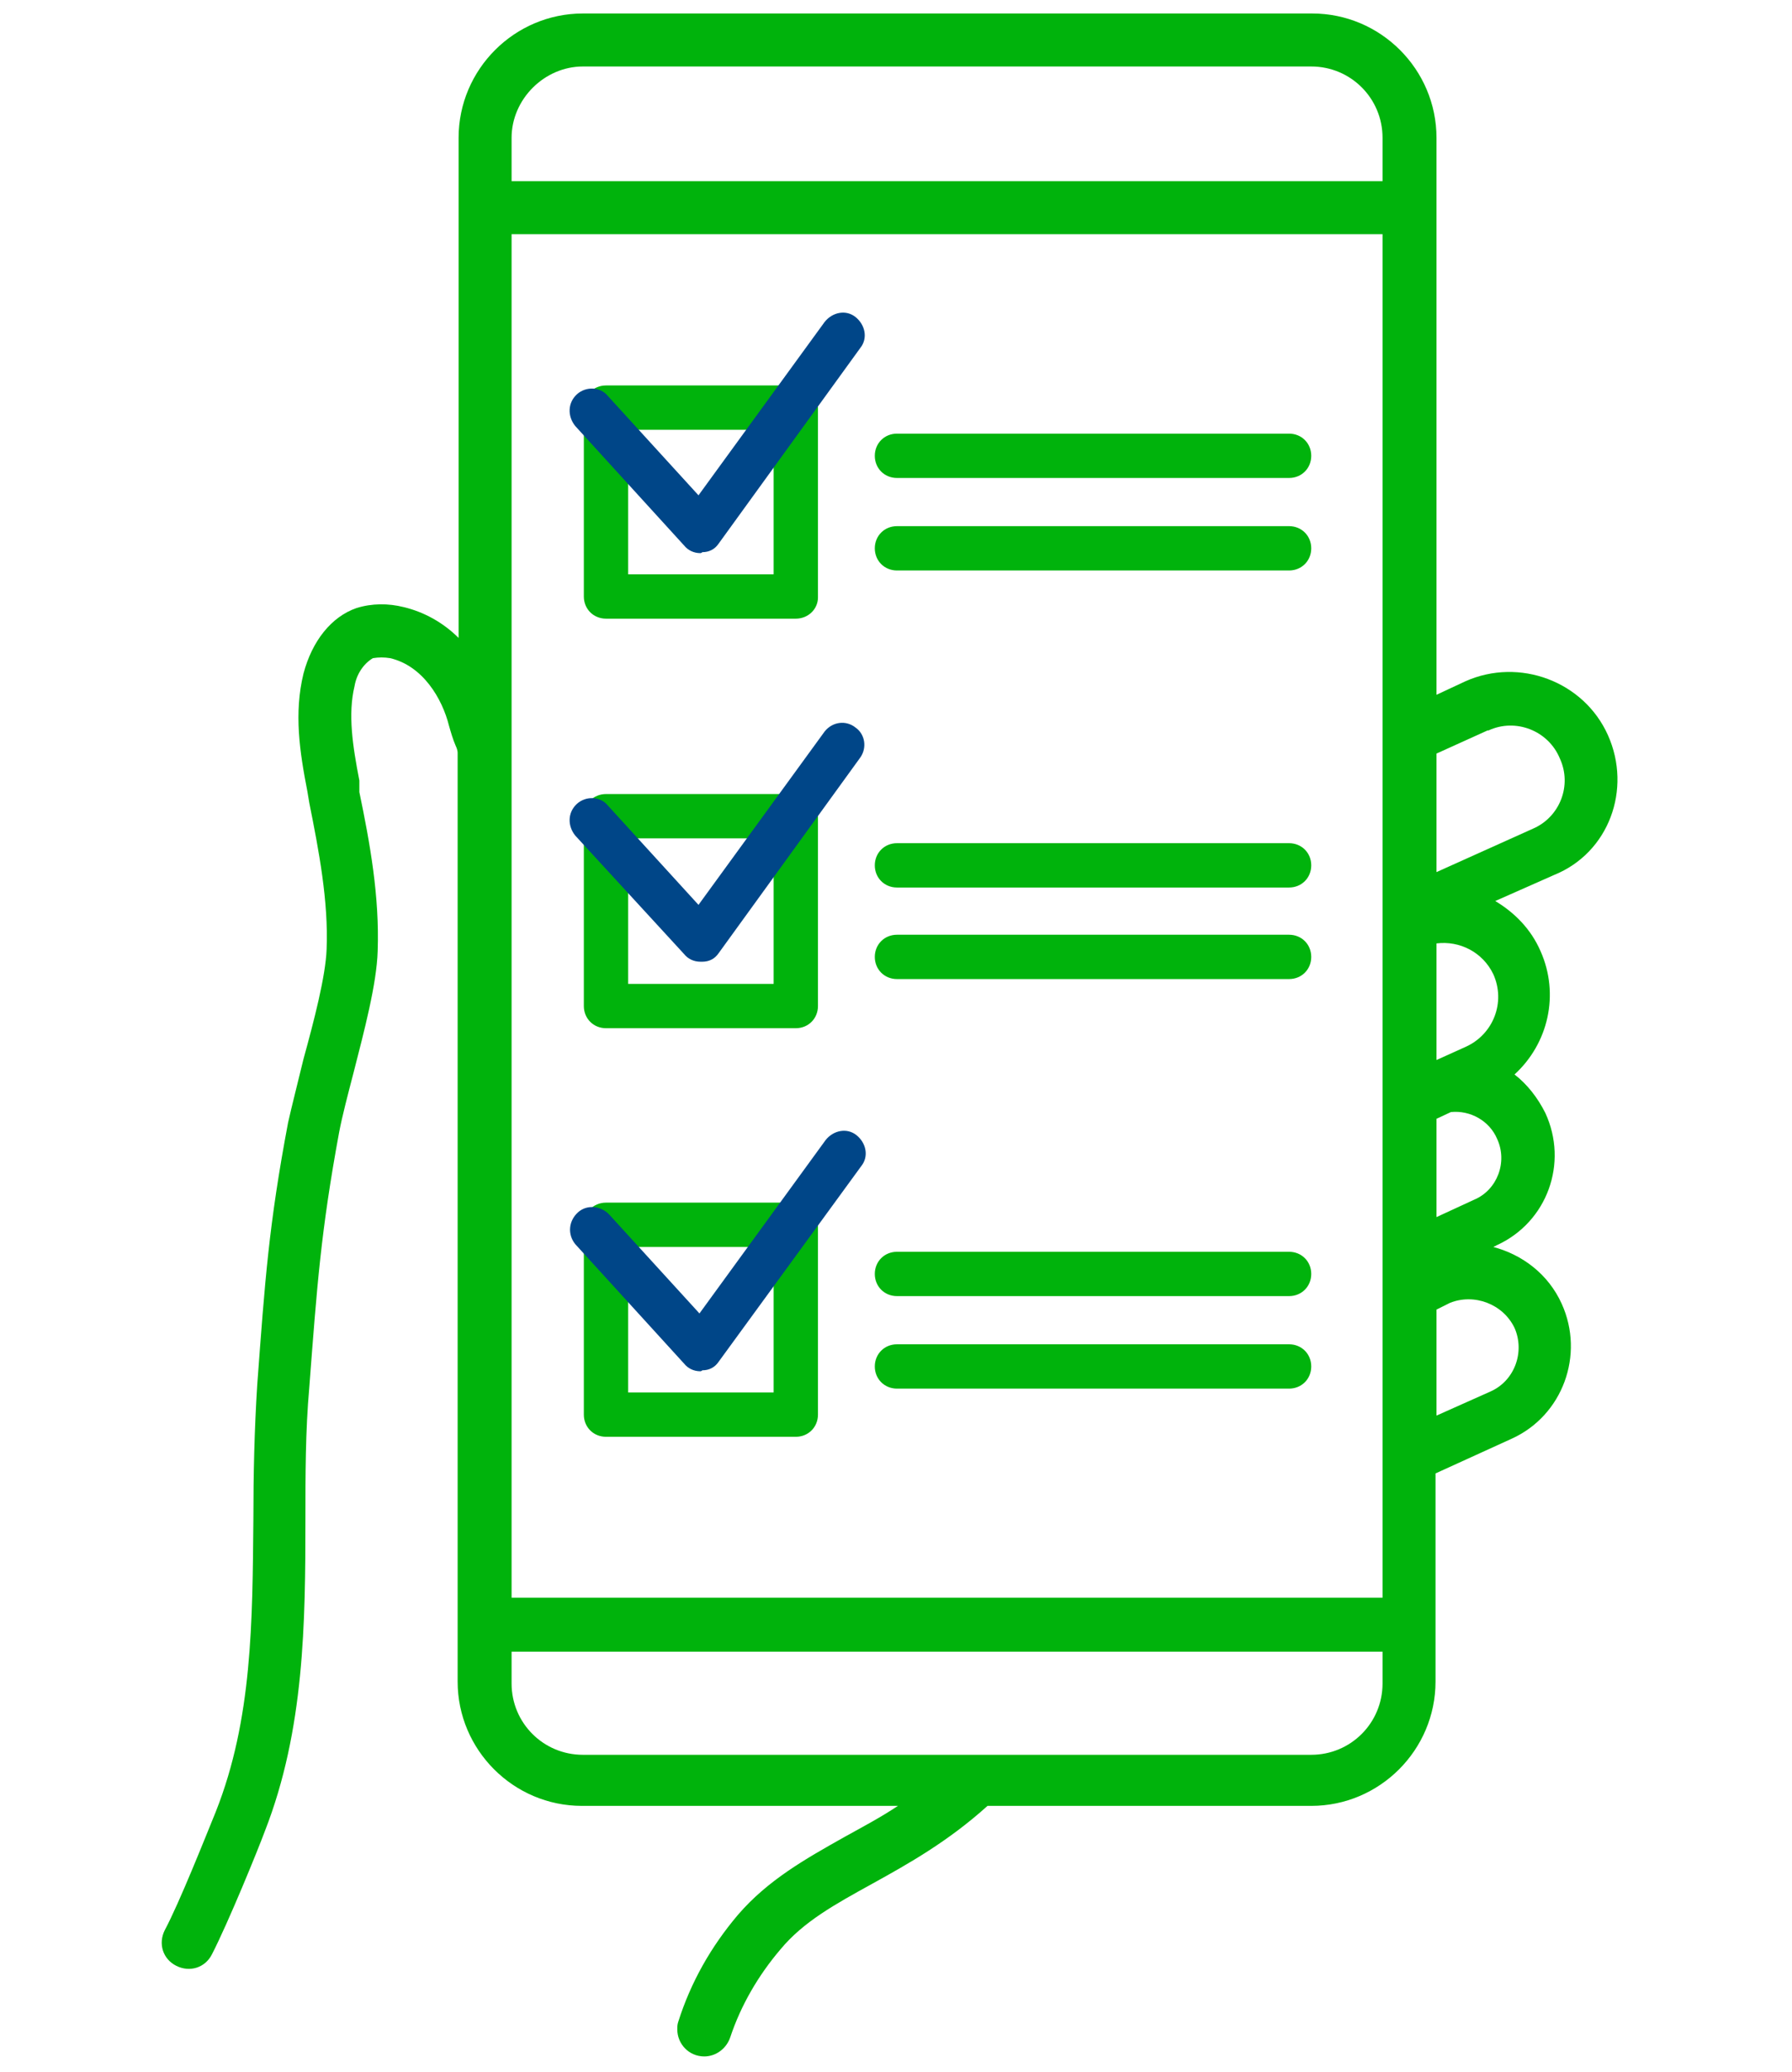
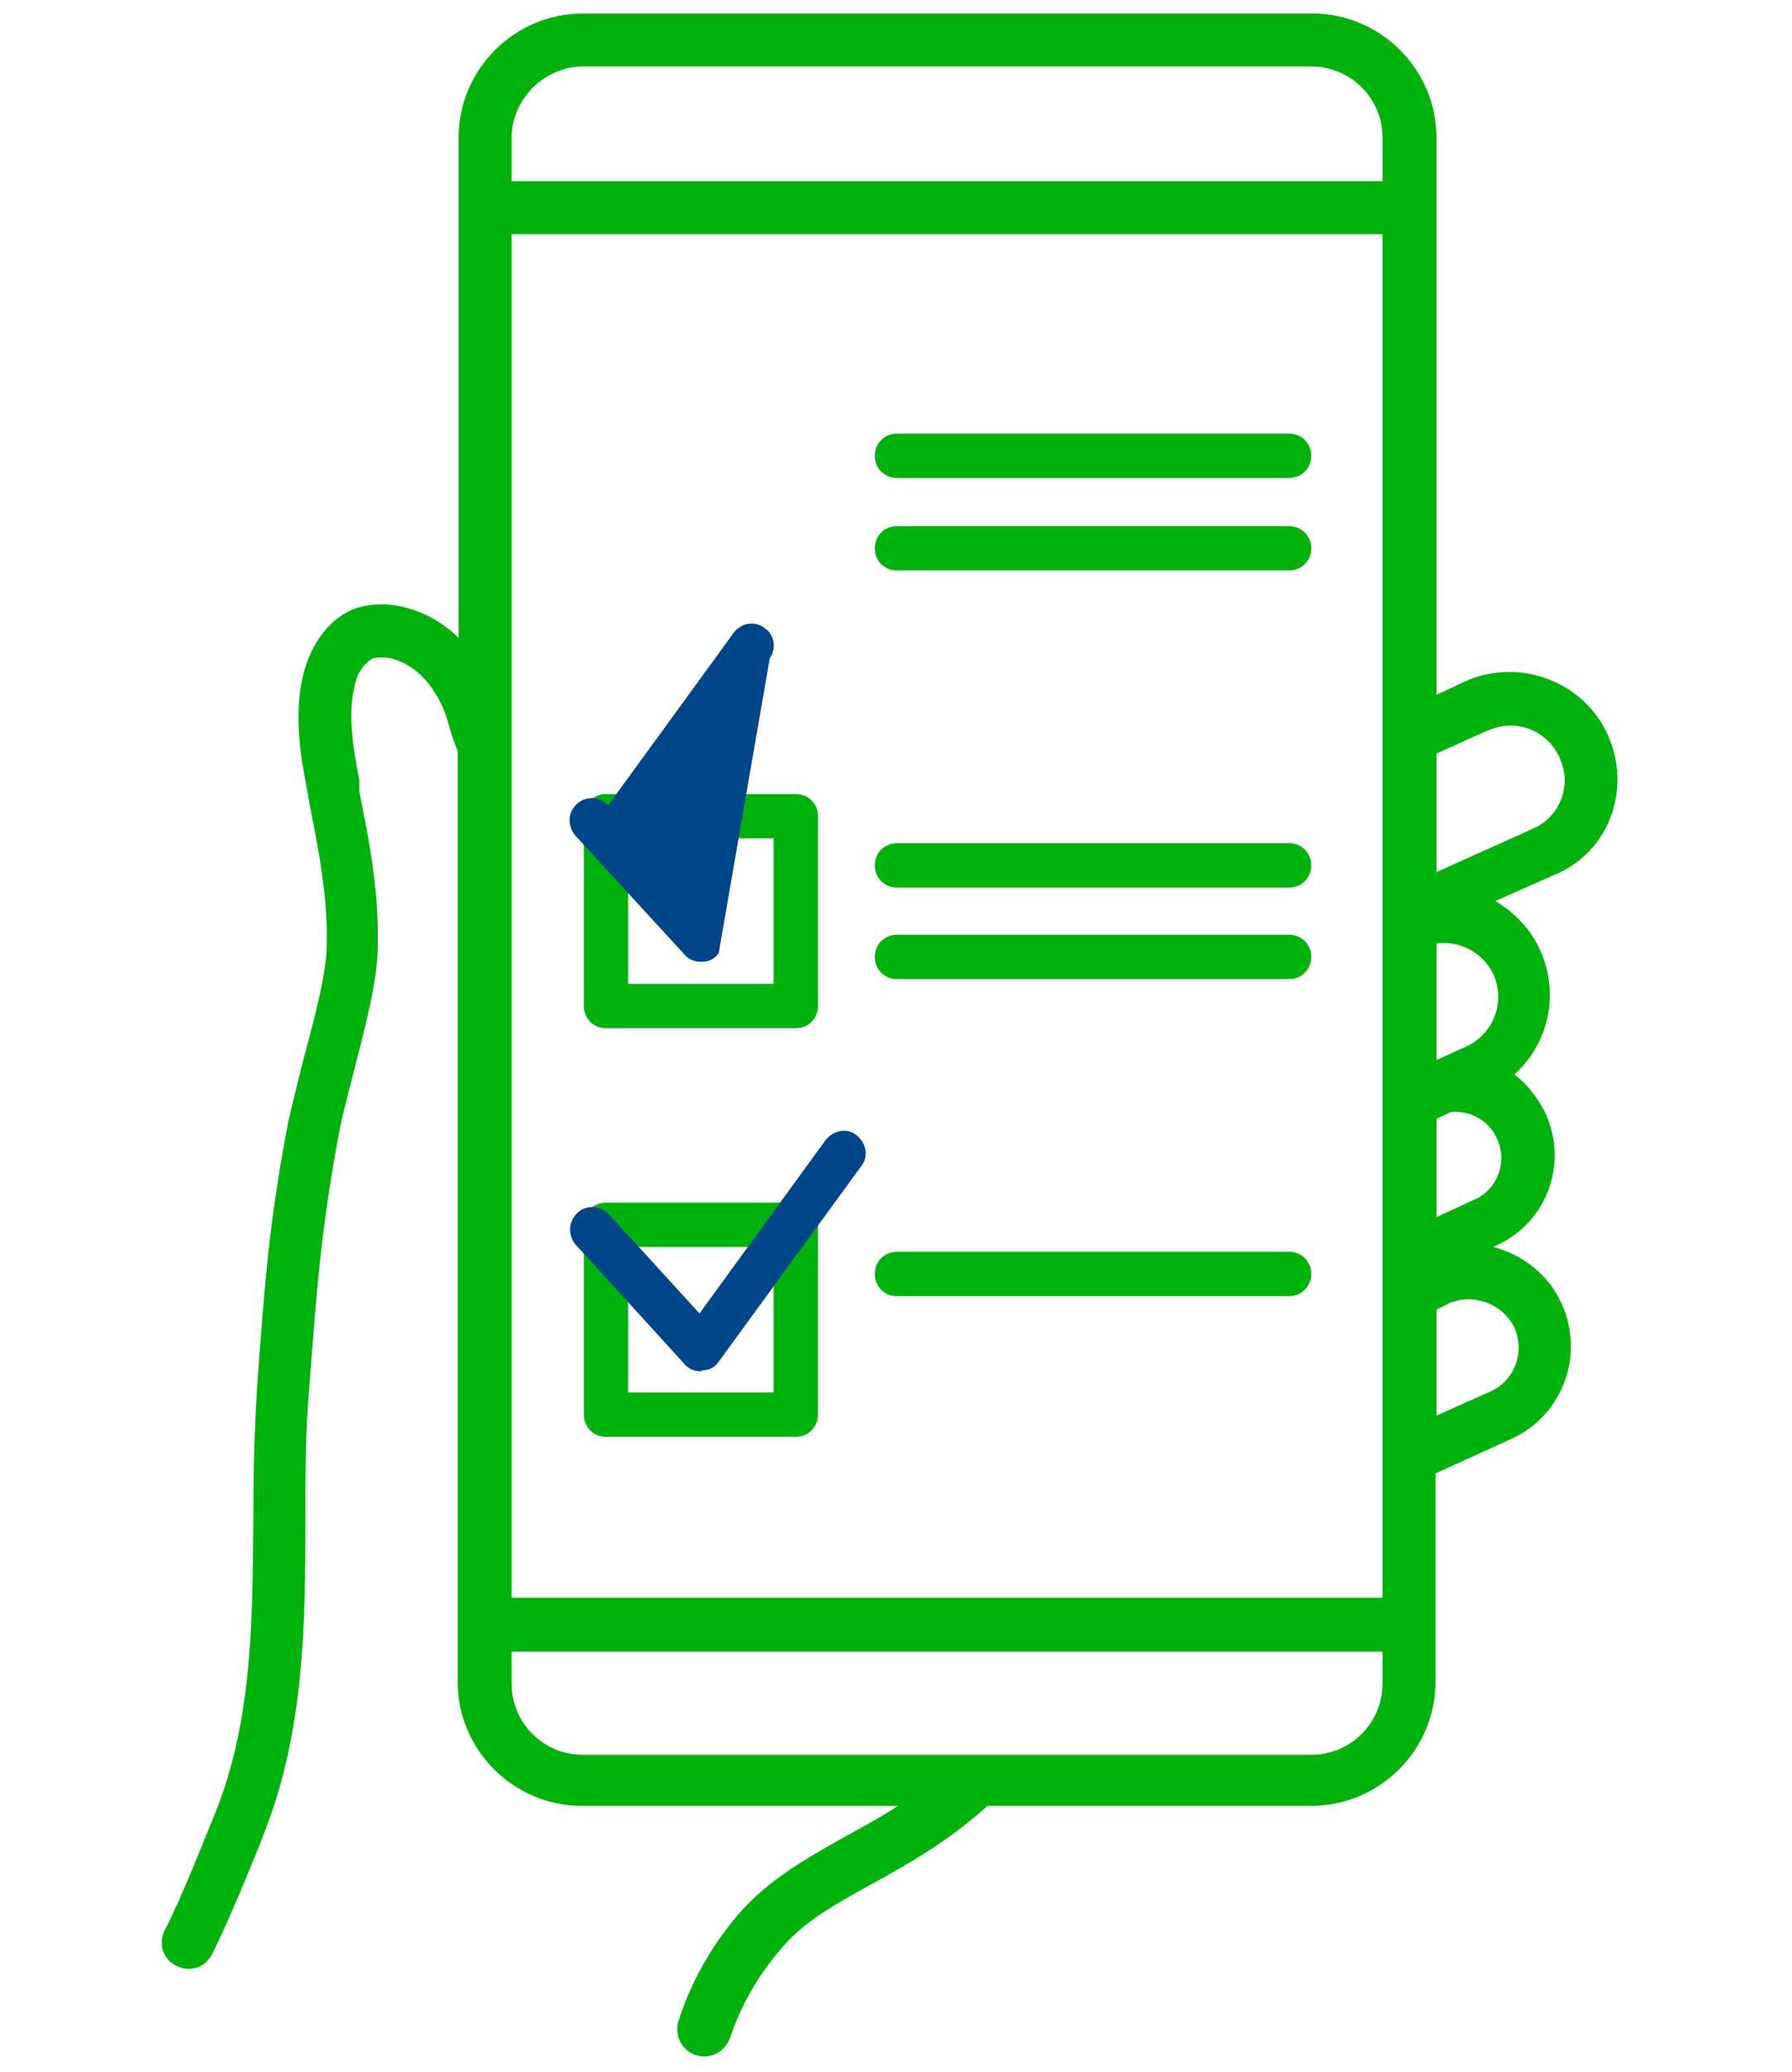
<svg xmlns="http://www.w3.org/2000/svg" version="1.1" id="レイヤー_1" x="0px" y="0px" viewBox="0 0 186 215" style="enable-background:new 0 0 186 215;" xml:space="preserve">
  <style type="text/css">
	.st0{fill:#00B30C;}
	.st1{fill:#004688;}
</style>
  <g>
    <path class="st0" d="M166.9,76.3c-2.5-5.6-9.2-8.1-14.8-5.6l-3,1.4V14.3c0-7.1-5.8-12.9-12.9-12.9H60.5c-7.1,0-12.9,5.8-12.9,12.9   v51.9C46,64.6,44,63.5,41.9,63c-1.6-0.4-3.3-0.4-4.9,0.1c-2.6,0.9-4.6,3.4-5.5,6.8c-1,4.1-0.4,8.1,0.4,12.2l0.2,1.2   c1,5,2,10.2,1.8,15.2c-0.1,2.8-1.3,7.4-2.4,11.4c-0.6,2.5-1.2,4.8-1.6,6.6c-2,10.6-2.4,16.4-3.2,27.2c-0.3,4.7-0.4,9.4-0.4,13.9   c-0.1,10.7-0.1,20.8-3.9,30.4c-1.1,2.7-3.8,9.5-5.3,12.3c-0.7,1.4-0.2,3,1.2,3.7c1.4,0.7,3,0.2,3.7-1.2c1.7-3.3,4.8-10.9,5.5-12.8   c4.1-10.5,4.2-21.6,4.2-32.4c0-4.5,0-9.1,0.4-13.6c0.8-10.5,1.2-16.2,3.1-26.5c0.3-1.6,0.9-3.9,1.5-6.2c1.1-4.3,2.4-9.2,2.5-12.6   c0.2-5.7-0.8-11.2-1.9-16.5L37.3,81c-0.7-3.6-1.2-6.9-0.5-9.8c0.2-1.2,0.9-2.3,1.9-2.9c0.6-0.1,1.2-0.1,1.8,0   c3.4,0.8,5.4,4.2,6.1,7c0.2,0.7,0.4,1.4,0.7,2.1c0.1,0.2,0.2,0.5,0.2,0.7v96.4c0,7.1,5.8,12.9,12.9,12.9h32.8   c-1.8,1.2-3.7,2.2-5.5,3.2c-4.1,2.3-8,4.5-11.1,8.1c-2.8,3.3-4.9,7-6.2,11.1c-0.1,0.3-0.1,0.5-0.1,0.8c0,1.5,1.2,2.8,2.8,2.8   c1.2,0,2.3-0.8,2.7-2c1.1-3.3,2.9-6.4,5.2-9.1c2.4-2.9,5.7-4.7,9.5-6.8c3.8-2.1,7.9-4.4,12-8.1h33.6c7.1,0,12.9-5.8,12.9-12.9v-6.1   c0,0,0,0,0,0s0,0,0,0v-15.5l7.9-3.6c5.3-2.4,7.6-8.7,5.2-14c-1.4-3.1-4.1-5.1-7.1-5.9l0.2-0.1c0.1,0,0.1-0.1,0.2-0.1   c5.2-2.4,7.4-8.5,5-13.7c-0.8-1.6-1.9-3-3.2-4c3.5-3.2,4.7-8.3,2.7-12.8c-1-2.3-2.7-4-4.7-5.2l6.1-2.7   C167,88.5,169.4,81.9,166.9,76.3z M60.5,6.9l75.6,0c4.1,0,7.4,3.3,7.4,7.4v4.5H53.1v-4.5C53.1,10.3,56.5,6.9,60.5,6.9z    M143.5,174.7c0,4.1-3.3,7.4-7.4,7.4H60.5c-4.1,0-7.4-3.3-7.4-7.4v-3.3h90.4V174.7z M53.1,165.8V24.3h90.4v141.5H53.1z    M157.2,137.8c1.1,2.5,0,5.5-2.5,6.6l-5.6,2.5v-11l1.4-0.7C153,134.2,156,135.3,157.2,137.8z M153,124.5l-3.9,1.8v-10.2l1.5-0.7   c2-0.2,4,0.9,4.8,2.8C156.5,120.6,155.4,123.5,153,124.5z M152.2,108.6l-3.1,1.4c0,0,0,0,0,0V97.9c2.4-0.3,4.8,0.9,5.9,3.2   C156.3,104,155,107.3,152.2,108.6z M159.1,86l-10,4.5V78.2l5.3-2.4c0,0,0.1,0,0.1,0c2.8-1.3,6.2,0,7.4,2.9   C163.2,81.5,161.9,84.8,159.1,86z" />
-     <path id="パス_176" class="st0" d="M82.6,64.2H62.9c-1.3,0-2.3-1-2.3-2.3V42.3c0-1.3,1-2.3,2.3-2.3h19.7c1.3,0,2.3,1,2.3,2.3   v19.7C84.9,63.2,83.9,64.2,82.6,64.2C82.6,64.2,82.6,64.2,82.6,64.2z M65.2,59.6h15.1V44.6H65.2L65.2,59.6z" />
    <path id="パス_177" class="st0" d="M133.8,49.6H93.1c-1.3,0-2.3-1-2.3-2.3s1-2.3,2.3-2.3h40.7c1.3,0,2.3,1,2.3,2.3   S135.1,49.6,133.8,49.6z" />
    <path id="パス_178" class="st0" d="M133.8,59.2H93.1c-1.3,0-2.3-1-2.3-2.3s1-2.3,2.3-2.3h40.7c1.3,0,2.3,1,2.3,2.3   S135.1,59.2,133.8,59.2z" />
    <path id="パス_179" class="st0" d="M82.6,106.7H62.9c-1.3,0-2.3-1-2.3-2.3V84.7c0-1.3,1-2.3,2.3-2.3h19.7c1.3,0,2.3,1,2.3,2.3   c0,0,0,0,0,0v19.7C84.9,105.7,83.9,106.7,82.6,106.7C82.6,106.7,82.6,106.7,82.6,106.7z M65.2,102.1h15.1V87H65.2L65.2,102.1z" />
    <path id="パス_180" class="st0" d="M133.8,92.1H93.1c-1.3,0-2.3-1-2.3-2.3s1-2.3,2.3-2.3h40.7c1.3,0,2.3,1,2.3,2.3   S135.1,92.1,133.8,92.1z" />
    <path id="パス_181" class="st0" d="M133.8,101.6H93.1c-1.3,0-2.3-1-2.3-2.3s1-2.3,2.3-2.3h40.7c1.3,0,2.3,1,2.3,2.3   S135.1,101.6,133.8,101.6z" />
    <path id="パス_182" class="st0" d="M82.6,149.1H62.9c-1.3,0-2.3-1-2.3-2.3v-19.7c0-1.3,1-2.3,2.3-2.3c0,0,0,0,0,0h19.7   c1.3,0,2.3,1,2.3,2.3c0,0,0,0,0,0v19.7C84.9,148.1,83.9,149.1,82.6,149.1C82.6,149.1,82.6,149.1,82.6,149.1z M65.2,144.5h15.1   v-15.1H65.2L65.2,144.5z" />
    <path id="パス_183" class="st0" d="M133.8,134.5H93.1c-1.3,0-2.3-1-2.3-2.3s1-2.3,2.3-2.3h40.7c1.3,0,2.3,1,2.3,2.3   S135.1,134.5,133.8,134.5z" />
-     <path id="パス_184" class="st0" d="M133.8,144.1H93.1c-1.3,0-2.3-1-2.3-2.3s1-2.3,2.3-2.3h40.7c1.3,0,2.3,1,2.3,2.3   S135.1,144.1,133.8,144.1z" />
-     <path id="パス_185_00000012453290613439762240000006518891485239504548_" class="st1" d="M72.7,57.4c-0.7,0-1.3-0.3-1.7-0.8   L59.7,44.2c-0.8-1-0.8-2.4,0.2-3.3c0.9-0.8,2.4-0.8,3.2,0.2l9.4,10.3l13.1-18c0.8-1,2.2-1.3,3.2-0.5c1,0.8,1.3,2.2,0.5,3.2   L74.6,56.4c-0.4,0.6-1,0.9-1.7,0.9C72.8,57.4,72.7,57.4,72.7,57.4z" />
-     <path id="パス_186_00000131345527650962622570000010066280839889658507_" class="st1" d="M72.7,99.8c-0.7,0-1.3-0.3-1.7-0.8   L59.7,86.7c-0.8-1-0.8-2.4,0.2-3.3c0.9-0.8,2.4-0.8,3.2,0.2l9.4,10.3l13.1-18c0.8-1,2.2-1.2,3.2-0.4c1,0.7,1.2,2.1,0.5,3.1   L74.6,98.9c-0.4,0.6-1,0.9-1.7,0.9C72.8,99.8,72.7,99.8,72.7,99.8z" />
+     <path id="パス_186_00000131345527650962622570000010066280839889658507_" class="st1" d="M72.7,99.8c-0.7,0-1.3-0.3-1.7-0.8   L59.7,86.7c-0.8-1-0.8-2.4,0.2-3.3c0.9-0.8,2.4-0.8,3.2,0.2l13.1-18c0.8-1,2.2-1.2,3.2-0.4c1,0.7,1.2,2.1,0.5,3.1   L74.6,98.9c-0.4,0.6-1,0.9-1.7,0.9C72.8,99.8,72.7,99.8,72.7,99.8z" />
    <path id="パス_187_00000026157111496224732620000012450309704765456299_" class="st1" d="M72.7,142.3c-0.7,0-1.3-0.3-1.7-0.8   l-11.3-12.4c-0.8-1-0.7-2.4,0.3-3.3c0.9-0.8,2.3-0.7,3.2,0.2l9.4,10.3l13.1-18c0.8-1,2.2-1.3,3.2-0.5c1,0.8,1.3,2.2,0.5,3.2l0,0   l-14.8,20.3c-0.4,0.6-1,0.9-1.7,0.9C72.8,142.3,72.7,142.3,72.7,142.3z" />
  </g>
</svg>